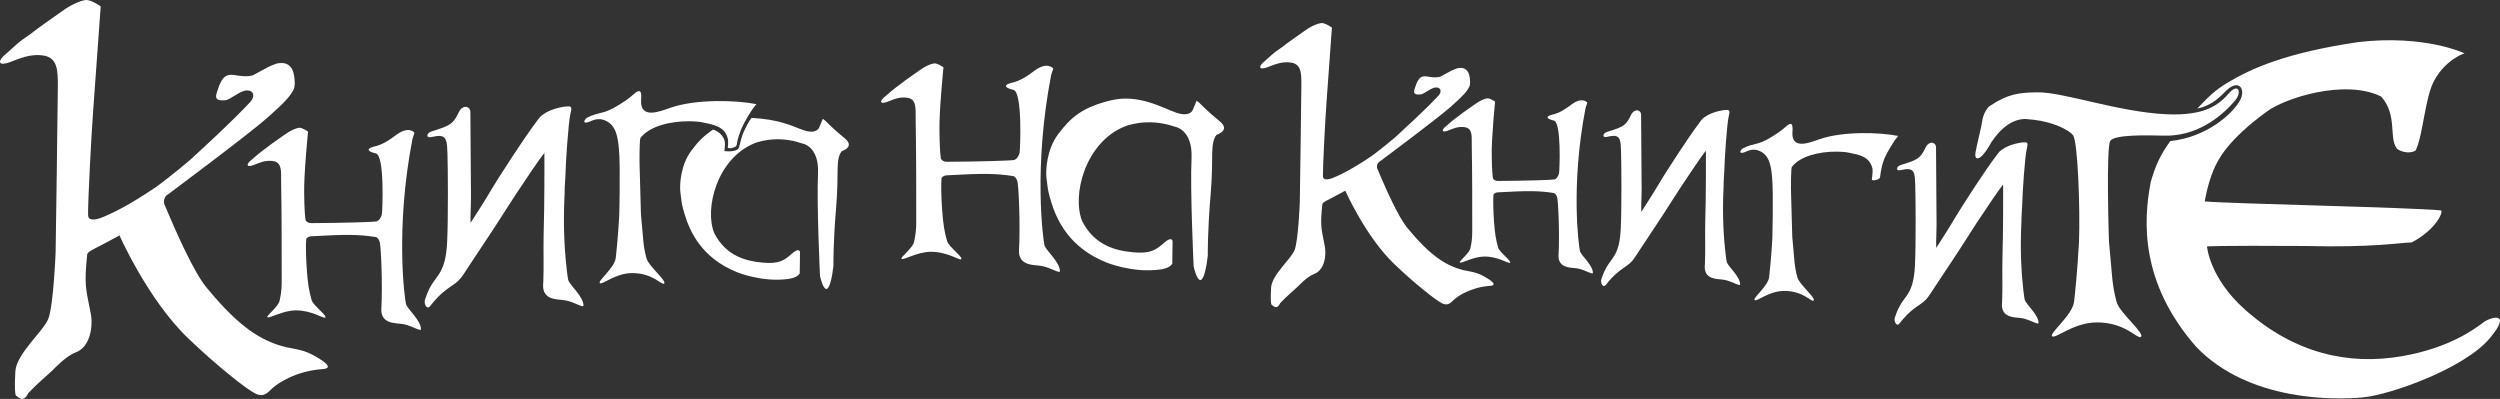
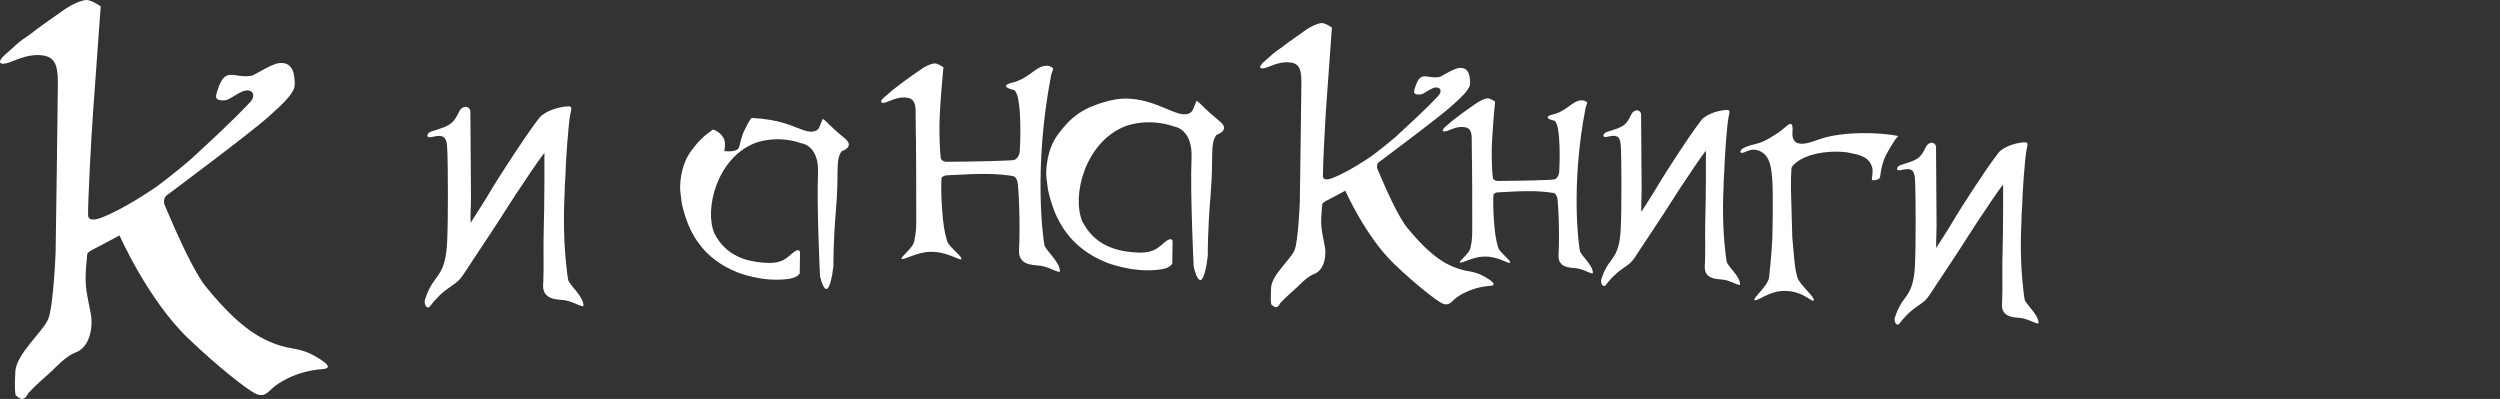
<svg xmlns="http://www.w3.org/2000/svg" id="Layer_2" viewBox="0 0 3935.75 628.09">
  <rect x="0" y="0" width="3935.75" height="628.09" fill="#333333" stroke="none" />
  <defs>
    <style>.cls-1{fill-rule:evenodd;}.cls-1,.cls-2{fill:#fff;}</style>
  </defs>
  <g id="Final_-_Vector">
    <path class="cls-1" d="M158.54,9.98S142.92-1.04,134.7.08c-8.2,1.13-22.12,6.49-39.04,19.02-8.54,6.34-35.34,24.3-47.7,34.47-22.09,14.72-22.29,17.38-42.55,34.74-9.87,10.04-6.04,15.46,9.94,9.66,13.43-4.88,31.81-14.14,53.82-10.4,22.01,3.76,21.9,25.03,21.9,47.9s-3.5,261.62-3.5,261.62c0,0-3.36,84.69-11.58,104.93-8.19,20.26-50.23,54.7-51.85,82.86-1.54,26.85-.3,36.11.9,37.78,3.08,1.41,11.02,13.51,19.54-3.83,15.17-16.05,29.6-27.68,37.25-35.04,3.42-2.93,20.4-22.22,36.91-28.85,23.3-8.02,28.71-41.79,23.6-64.06-7.26-37.17-10.01-42.41-5-90.7.93-3.86,9.57-7.71,21.64-13.99,14.02-7.27,29.15-15.6,29.15-15.6,0,0,44.57,101.1,108.07,161.99,45.66,43.77,92.68,80.77,106.13,87.15,13.43,6.36,19.19-1.95,26.66-8.69,7.45-6.75,35.31-26.92,79.23-30.02,6-.42,16.43-2.7-5.22-16.15-20.61-12.76-27.94-13.55-53.66-18.52-35.55-9.2-70.04-28.03-122.27-91.41-21.63-24.02-52.83-96.72-68.53-133.83-2.23-11.39,6.02-15.18,6.02-15.18,0,0,128.18-95.45,157.27-121.34,29.09-25.87,35.3-33.83,40.48-43.74,2-4.25,1.95-10.89,1.4-15.47-.59-4.84-.82-31.4-28.2-25.31-13.71,5-10.46,4.12-37.85,18.7-15.29,3.74-28-2.02-36.22-.89-8.2,1.12-11.93,6.77-16.2,16.35-4.01,13.49-12.67,25.62,9.57,23.56,7.78-.72,23.34-15.46,34.16-15.46s13.11,10.02,4.72,18.56c-8.6,8.76-20.46,23.12-94.09,90.57-11.58,9.75-22.86,19.17-32.97,26.94-6.37,4.89-13.95,10.99-19.74,15.17-48.44,32.99-75.04,43.89-81.57,46.82-18.25,8.18-26.52,6.19-26.66-1.76-.37-19.87,4.96-124.07,7.95-163.44,2.97-39.39,11.92-165.21,11.92-165.21Z" />
-     <path class="cls-1" d="M639.14,478.61c-2.03-8.07-17.29-118.41,10.26-260.09l3.14-9.53s-8.48-11.35-28.17,2.97c-9.64,7.01-20.98,15.97-36.88,19.18-10.58,3-9.53,7.23,4.29,10.39,14.01,3.2,10.33,90.43,9.41,95.67-.74,4.28-4.11,10.34-8.67,11.36-4.56,1-52.92,2.48-102.36,2.71-6.7.02-8.99-4.44-8.99-4.44-2.21-12.12-2.31-42.05-2.31-42.37-.72-29.27,6.12-97.34,6.12-97.34,0,0-9.38-6.62-14.3-5.94-4.92.67-13.27,3.9-23.42,11.41-5.12,3.8-21.2,14.58-28.62,20.68-12.81,9.44-13.37,10.43-25.53,20.85-5.92,6.03-3.62,9.28,5.96,5.79,8.06-2.93,18.09-8.48,31.3-6.23,13.2,2.25,12.18,15.34,12.18,29.06,0,4.07.25,16.15.36,31.58.03,0,.07-.01.1-.01.28,26.39.53,67.69.45,128.16.11,18.59-2.57,26.12-3.12,30.07-1.55,10.61-22.24,24.79-19.18,26.92,3.1,2.16,23.93-10.71,44.47-10.84,24.67-.18,43.12,12.92,46.14,11.47,4.79-2.3-18.48-18.73-21.11-27.52-4.25-14.18-6.09-26.34-7.61-47.38-1.53-21.04-1.79-39.62-.96-49.29,0,0,2.43-3.61,7.75-3.92,56.18-3.29,76.16-2.75,101.42,1.13,4.26.66,6.32,7.31,6.32,7.31,2.12,3.21,5,68.68,2.7,106.47-.57,22.51,21.33,21.7,30.85,22.87,1.38.17,2.28.32,3.18.46.75.14,1.45.29,2.15.42,11.2,2.12,26.17,11.53,26.26,7.82.35-14-21.52-31.78-23.56-39.84Z" />
    <path class="cls-1" d="M1644.34,386.06c-2.1-8.32-17.84-122.16,10.59-268.33l3.23-9.83s-8.75-11.71-29.06,3.06c-9.95,7.23-21.65,16.47-38.04,19.79-10.91,3.1-9.83,7.46,4.43,10.72,14.45,3.3,10.66,93.3,9.71,98.71-.77,4.41-4.25,10.67-8.95,11.72-4.7,1.03-54.6,2.56-105.61,2.79-6.92.02-9.27-4.58-9.27-4.58-2.28-12.5-2.38-43.39-2.39-43.72-.74-30.2,6.31-100.43,6.31-100.43,0,0-9.67-6.83-14.76-6.13-5.08.69-13.7,4.02-24.16,11.77-5.29,3.92-21.87,15.04-29.53,21.33-13.22,9.74-13.8,10.76-26.34,21.51-6.11,6.21-3.74,9.57,6.15,5.98,8.31-3.02,18.67-8.75,32.29-6.43,13.62,2.32,12.56,15.83,12.56,29.98,0,4.2.26,16.66.37,32.59.04,0,.07-.01.11-.02.29,27.23.55,69.84.46,132.23.11,19.18-2.65,26.95-3.22,31.02-1.6,10.94-22.95,25.58-19.78,27.77,3.2,2.22,24.69-11.05,45.87-11.18,25.45-.19,44.48,13.33,47.6,11.83,4.94-2.38-19.07-19.33-21.78-28.4-4.39-14.63-6.28-27.18-7.86-48.89-1.58-21.71-1.85-40.87-1-50.86,0,0,2.51-3.72,7.99-4.04,57.97-3.39,78.57-2.84,104.64,1.16,4.4.68,6.52,7.54,6.52,7.54,2.19,3.31,5.16,70.85,2.79,109.85-.59,23.22,22.01,22.38,31.82,23.59,1.43.18,2.35.33,3.29.47.78.14,1.5.3,2.21.43,11.56,2.19,27,11.89,27.09,8.07.37-14.44-22.2-32.79-24.31-41.11Z" />
    <path class="cls-2" d="M1920.14,190.89c-17.91-14.44-31.86-28.86-31.86-28.86l-4.45-3.47-5.99,14.42s-3.97,11.93-25.87,4.47c-21.9-7.47-59.31-30.18-103.55-19.37-44.44,10.86-62.81,26.68-82.73,53.36-18.35,24.58-19.54,57.86-18.2,68.89.14,1.17.84,7.02,1.34,10.7,1,7.69,1.32,11.02,5.68,25.74,9.09,30.18,29.02,72.81,86.66,96.2,0,0,41.61,17.31,84.91,11.34,0,0,13.93-1.01,19.42-8.98l.49-35.34s-.55-9.12-13.48,2.32c-12.95,11.46-21.26,17.34-48.63,14.86-27.35-2.5-60.49-10.67-80.03-48.63-16.9-40.31,4.32-123.89,66.22-149.22,0,0,34.75-15.31,78.92,0,0,0,29.07,3.46,26.85,50.29-2.36,49.75,3.32,169.88,3.32,169.88,0,0,10.8,49.74,20.26-2.49l2.02-14.45s-.61-36.73,4.47-96.57c5.09-59.81-1.59-78.99,9.27-93.7,0,0,22.88-6.96,4.97-21.38Z" />
    <path class="cls-2" d="M894.54,440.68c-.38-1.51-1.21-6.51-2.14-14.57-2.54-21.93-6.56-64.06-3.51-122.25-.1-9.24,1.2-23.54,1.26-27.24.26-18.55,4.71-84.61,7.89-97.6,3.18-12.99,1.06-11.93-9.81-11.13-3.34.53-6.4,1.16-9.21,1.86-17.07,4.26-24.93,11.07-27.1,12.79-.9.72-2.45,2.29-4.63,5.25-1.6,2.18-3.76,5.09-7.23,9.85-.98,1.34-2.05,2.81-3.24,4.43-7.49,10.16-47.05,68.59-70.45,108.42-5.31,9.03-9.17,14.4-13.75,21.93-4.43,7.27-11.79,18.34-11.79,18.34,0,0-.02-4.04-.06-10.85-.03-5.49.76-20.43.71-28.88-.27-47.47-.78-131.3-.96-135.46-.14-3.08-1.68-4.96-3.3-6.07-1.45-.99-2.97-1.35-3.59-1.35-1.33,0-4.77,0-8.48,3.97-3.71,3.98-6.62,16.96-17.49,23.85-10.87,6.89-27.85,9.63-31.91,12.71-2.35,1.78-2.91,3.08-2.83,5.43.03.99,1.54,1.78,2.59,1.94,2.31.36,7.37-1.05,7.37-1.05,1.55-.34,3.86-.66,5.18-.81,15.93-1.86,15.76,9.59,16.41,28.16.66,18.66,1.33,101.77-.53,138.87-1.19,23.78-5.07,36.46-10.21,45.91-2.88,5.3-6.16,9.59-9.58,14.25-4.66,6.34-7.76,12.04-10.01,17-.54,1.18-1.02,2.32-1.47,3.42-1.51,3.72-2.56,6.92-3.51,9.54-2.38,6.63,2.89,16.99,7.79,10.79,8.37-10.6,16.23-19.65,31.73-30.43,1.14-.79,2.32-1.59,3.54-2.41,13.53-8.97,16.45-16.25,23.04-25.84,1.55-2.39,3.15-4.84,4.8-7.34,16.64-25.27,38.15-57.01,56.5-86.11,7.13-11.32,10.28-16.17,14.67-22.77,18.66-28.16,37.37-55.9,43.63-63.73,1.16-1.45,1.91-2.34,2.2-2.59,0,4.39.37,76.77-1.27,131.26-.42,23.89.45,48.68-.42,69.7-.1,2.5-.23,4.91-.37,7.23-.58,22.69,21.28,22.09,31.1,23.24.09.01.19.02.28.03,1.41.17,2.32.32,3.24.46.77.14,1.48.29,2.19.43,1.12.21,2.28.5,3.46.83,10.79,3.08,23.17,10.52,23.26,7.12.36-14.24-21.89-32.34-23.97-40.53Z" />
    <path class="cls-1" d="M2096.81,43.37s-11.12-7.85-16.97-7.05c-5.84.8-15.75,4.62-27.8,13.55-6.08,4.51-25.17,17.3-33.97,24.54-15.73,10.48-15.87,12.38-30.3,24.74-7.03,7.15-4.3,11.01,7.08,6.88,9.56-3.48,22.65-10.07,38.32-7.4,15.67,2.68,15.6,17.82,15.6,34.11s-2.49,186.3-2.49,186.3c0,0-2.39,60.31-8.24,74.72-5.84,14.43-35.77,38.95-36.92,59.01-1.1,19.12-.22,25.72.64,26.91,2.19,1,7.85,9.62,13.91-2.72,10.8-11.43,21.08-19.71,26.53-24.96,2.44-2.08,14.53-15.82,26.29-20.54,16.59-5.71,20.44-29.76,16.81-45.62-5.17-26.47-7.13-30.2-3.56-64.59.66-2.75,6.82-5.49,15.41-9.96,9.99-5.17,20.76-11.11,20.76-11.11,0,0,31.74,72,76.96,115.36,32.52,31.17,66,57.52,75.58,62.06,9.56,4.53,13.67-1.38,18.99-6.19,5.3-4.81,25.14-19.17,56.42-21.37,4.27-.3,11.7-1.92-3.72-11.5-14.68-9.09-19.9-9.65-38.21-13.19-25.31-6.55-49.88-19.96-87.07-65.1-15.4-17.11-37.62-68.87-48.8-95.3-1.59-8.11,4.28-10.81,4.28-10.81,0,0,91.28-67.97,111.99-86.41,20.71-18.42,25.14-24.09,28.83-31.14,1.42-3.02,1.39-7.76.99-11.02-.42-3.45-.58-22.36-20.08-18.02-9.76,3.56-7.45,2.94-26.95,13.32-10.89,2.66-19.94-1.43-25.79-.63-5.84.8-8.5,4.82-11.53,11.64-2.86,9.61-9.02,18.25,6.81,16.77,5.54-.52,16.62-11.01,24.33-11.01s9.34,7.14,3.36,13.22c-6.13,6.24-14.57,16.46-67,64.5-8.24,6.94-16.28,13.65-23.48,19.19-4.53,3.48-9.93,7.83-14.06,10.8-34.49,23.49-53.44,31.25-58.09,33.34-12.99,5.83-18.88,4.41-18.99-1.26-.26-14.15,3.53-88.35,5.66-116.39,2.12-28.05,8.49-117.65,8.49-117.65Z" />
    <path class="cls-1" d="M2487.29,395.17c-1.76-6.99-14.98-102.59,8.89-225.33l2.72-8.25s-7.34-9.84-24.4,2.57c-8.35,6.08-18.18,13.83-31.95,16.62-9.16,2.6-8.25,6.27,3.72,9,12.14,2.78,8.95,78.35,8.15,82.89-.64,3.71-3.56,8.96-7.51,9.84-3.95.87-45.85,2.15-88.68,2.35-5.81.02-7.79-3.84-7.79-3.84-1.91-10.5-2-36.44-2-36.71-.62-25.36,5.3-84.33,5.3-84.33,0,0-8.12-5.73-12.39-5.14-4.26.58-11.5,3.37-20.29,9.89-4.44,3.29-18.37,12.63-24.8,17.91-11.1,8.18-11.58,9.04-22.12,18.06-5.13,5.22-3.14,8.04,5.16,5.02,6.98-2.54,15.67-7.35,27.11-5.4,11.44,1.95,10.55,13.29,10.55,25.18,0,3.53.22,13.99.31,27.37.03,0,.06-.01.09-.02.24,22.87.46,58.65.39,111.04.09,16.1-2.22,22.63-2.71,26.05-1.34,9.19-19.27,21.47-16.61,23.32,2.69,1.87,20.73-9.28,38.52-9.39,21.37-.16,37.36,11.19,39.98,9.94,4.15-2-16.01-16.23-18.29-23.85-3.68-12.29-5.28-22.82-6.6-41.05-1.32-18.23-1.55-34.32-.84-42.71,0,0,2.11-3.13,6.71-3.39,48.68-2.85,65.98-2.39,87.87.98,3.69.58,5.47,6.33,5.47,6.33,1.84,2.78,4.33,59.5,2.34,92.24-.5,19.5,18.48,18.8,26.72,19.82,1.2.15,1.98.28,2.76.39.65.12,1.26.25,1.86.36,9.7,1.84,22.67,9.99,22.75,6.78.31-12.12-18.64-27.53-20.42-34.52Z" />
    <path class="cls-1" d="M2966.71,249.48c5.09-12.11,15.83-28.05,15.96-28.25,3.33-4.57,5.67-7.19,5.67-7.19-27.42-5.61-86.28-7.97-124.26,5.23-14.13,4.91-44.99,18.06-42.18-12.66.43-4.67.48-12.9-4.23-11.33-4.71,1.56-8.6,7.15-17.96,13.4-11.3,7.55-22.74,14.96-35.28,17.79-12.52,2.82-20.99,6.48-22.87,8.99-1.88,2.5-3.46,5.96,2.19,5.01,5.64-.93,14.48-9.23,28.58-1.7,14.1,7.52,16.91,24.74,18.18,51.37.21,4.46.34,10.73.41,18.03h-.03c.14,11.49-.11,52.9-.63,65.84-1.37,27.36-4.22,55.23-5.14,62.52-1.84,14.17-26.53,33.11-22.86,35.95,3.69,2.89,21.97-14.3,46.47-14.49,29.42-.24,42.44,17.26,46.02,15.32,5.72-3.06-22.04-25.01-25.17-36.76-5.07-18.91-4.33-26.04-7.99-63.28,0,0-1.55-58.15-1.64-59.1.09,2.12.85,20.89-.02-.19-.92-22.3-.27-49.2.94-51.14,12.82-16.84,42.78-24.41,70.95-24.1,0,.02,0,.05.01.07.72-.02,1.43-.03,2.13-.03,4.31.11,8.56.4,12.69.88,1.25.19,2.47.41,3.68.67,15.02,3.18,32.49,5.25,37.35,24.45,1.08,4.26-.88,18.29-.88,18.29,0,0,.88,1.03,4.67.73,4.38-1.26,7.99-1.48,8.51-6.1.49-4.34,1.89-15.6,5.86-26.05,0,0,0,0,0,0,.28-.73.57-1.45.86-2.17Z" />
    <path class="cls-2" d="M2718.45,412.34c-.33-1.32-1.06-5.7-1.88-12.76-2.22-19.2-5.75-56.1-3.07-107.05-.09-8.09,1.05-20.62,1.1-23.85.23-16.24,4.12-74.09,6.91-85.46,2.78-11.37.93-10.44-8.59-9.75-2.92.46-5.6,1.01-8.07,1.63-14.94,3.73-21.83,9.69-23.73,11.21-.79.63-2.14,2.01-4.05,4.6-1.4,1.91-3.29,4.46-6.33,8.63-.86,1.18-1.8,2.46-2.84,3.87-6.56,8.9-41.2,60.06-61.69,94.94-4.65,7.9-8.03,12.62-12.04,19.21-3.88,6.37-10.32,16.06-10.32,16.06,0,0-.02-3.53-.05-9.5-.03-4.81.66-17.89.62-25.29-.24-41.57-.68-114.97-.84-118.62-.12-2.69-1.47-4.34-2.89-5.31-1.27-.87-2.6-1.18-3.15-1.18-1.16,0-4.18,0-7.43,3.48-3.25,3.48-5.8,14.86-15.31,20.89-9.52,6.03-24.39,8.43-27.94,11.13-2.06,1.56-2.55,2.69-2.48,4.75.03.86,1.35,1.56,2.27,1.7,2.02.31,6.45-.92,6.45-.92,1.36-.3,3.38-.58,4.54-.71,13.95-1.63,13.8,8.4,14.37,24.66.58,16.34,1.16,89.11-.46,121.6-1.04,20.82-4.44,31.92-8.94,40.21-2.52,4.64-5.39,8.39-8.39,12.47-4.08,5.55-6.8,10.55-8.76,14.88-.47,1.04-.89,2.03-1.29,2.99-1.32,3.26-2.24,6.06-3.07,8.36-2.09,5.8,2.53,14.88,6.82,9.44,7.33-9.28,14.21-17.2,27.78-26.65,1-.7,2.03-1.4,3.1-2.11,11.84-7.86,14.4-14.23,20.17-22.62,1.36-2.09,2.76-4.24,4.2-6.43,14.57-22.13,33.41-49.93,49.47-75.41,6.25-9.91,9.01-14.16,12.84-19.94,16.34-24.66,32.72-48.95,38.21-55.81,1.02-1.27,1.67-2.04,1.93-2.26,0,3.85.33,67.23-1.11,114.94-.37,20.92.4,42.62-.37,61.04-.09,2.19-.2,4.3-.32,6.33-.51,19.87,18.64,19.34,27.24,20.35.08.01.16.02.24.03,1.23.15,2.03.29,2.84.4.67.12,1.29.26,1.91.37.98.19,2,.44,3.03.73,9.45,2.7,20.29,9.21,20.36,6.24.32-12.47-19.17-28.31-20.99-35.49Z" />
    <path class="cls-2" d="M3187.5,471.75c-.34-1.37-1.1-5.91-1.94-13.21-2.3-19.88-5.95-58.08-3.18-110.83-.09-8.37,1.09-21.34,1.14-24.7.24-16.82,4.27-76.71,7.15-88.48,2.88-11.77.96-10.81-8.89-10.09-3.03.48-5.8,1.05-8.35,1.69-15.47,3.86-22.6,10.04-24.57,11.6-.82.65-2.22,2.08-4.19,4.76-1.45,1.98-3.41,4.62-6.56,8.93-.89,1.22-1.86,2.55-2.94,4.01-6.79,9.21-42.66,62.19-63.87,98.3-4.81,8.19-8.31,13.06-12.47,19.89-4.01,6.59-10.69,16.62-10.69,16.62,0,0-.02-3.66-.05-9.83-.03-4.98.69-18.52.64-26.18-.25-43.04-.7-119.04-.87-122.82-.13-2.79-1.52-4.5-2.99-5.5-1.32-.9-2.69-1.23-3.26-1.23-1.2,0-4.33,0-7.69,3.6-3.36,3.61-6.01,15.38-15.86,21.63-9.85,6.25-25.25,8.73-28.93,11.52-2.13,1.62-2.64,2.79-2.57,4.92.03.89,1.39,1.61,2.35,1.76,2.09.32,6.68-.95,6.68-.95,1.4-.31,3.5-.59,4.7-.73,14.44-1.68,14.29,8.69,14.88,25.53.6,16.92,1.2,92.26-.48,125.9-1.08,21.56-4.59,33.06-9.26,41.63-2.61,4.8-5.59,8.69-8.69,12.92-4.22,5.75-7.04,10.92-9.07,15.41-.49,1.07-.93,2.1-1.33,3.1-1.37,3.37-2.32,6.28-3.18,8.66-2.16,6.01,2.62,15.4,7.06,9.78,7.59-9.61,14.71-17.81,28.76-27.59,1.03-.72,2.1-1.45,3.21-2.18,12.26-8.13,14.91-14.73,20.89-23.42,1.41-2.17,2.86-4.39,4.35-6.65,15.09-22.91,34.59-51.69,51.22-78.07,6.47-10.26,9.32-14.66,13.3-20.65,16.92-25.53,33.88-50.68,39.56-57.78,1.05-1.32,1.73-2.12,2-2.35,0,3.98.34,69.61-1.15,119.01-.38,21.66.41,44.13-.38,63.19-.09,2.27-.2,4.45-.33,6.55-.52,20.57,19.3,20.03,28.2,21.07.08.01.17.02.25.03,1.28.16,2.1.3,2.94.42.69.13,1.34.26,1.98.39,1.02.19,2.07.45,3.14.76,9.78,2.79,21.01,9.54,21.09,6.46.33-12.91-19.85-29.32-21.74-36.75Z" />
-     <path class="cls-2" d="M3910.33,507.03c-11.78,8.48-51.02,40.39-129.68,53.86-82.27,14.08-167.95-3.54-246.61-73.7-55.98-49.92-59.53-99.21-59.53-99.21,0,0,10.69-1.62,155.19-.71,104.88,2.68,147.55-5.05,167.24-5.67,38.27-20.55,49.6-47.48,46.06-50.32-44.29-4.71-335.65-10.63-372.04-14.17,0,0,3.93-26.35,14.17-50.31,7.09-16.59,22.83-46.9,82.91-90.71,27.64-21.26,123.3-52.44,180.7-24.09,26.22,29.76,11.34,64.49,24.8,82.2,7.79,6.38,24.09,7.79,29.76,2.13,12.04-26.93,14.33-83.4,29.06-109.84,18.75-33.78,47.47-42.52,47.47-42.52,0,0-62.15-29.89-167.23-17.72-113.18,16.76-167.97,41.16-206.1,64.14-19.8,11.93-29.74,22.11-47.5,40.62,25-5.33,36.94-19.91,46.31-28.82,19.53-18.58,30.97-1.48,20.9,16.26-12.02,21.17-51.77,57.37-109.56,63.66-16.38,22.96-23.48,38.94-30.74,64.54-11.82,60.99-16.9,158.53,71.57,259.36,82.91,86.45,219.49,84.06,264.32,79.37,41.31-4.32,157.95-44.79,198.41-93.54,34.95-42.05,1.48-33.02-9.92-24.8Z" />
-     <path class="cls-2" d="M3507.96,147.93c-10.03,11.45-24.4,25.04-56.42,30.16-11.11,1.77-24.32,2.54-40.23,1.82-76.15-3.4-162.86-35.06-203.51-34.57-29.01.37-46.74,2.55-73.74,20.57-.12.04-.24.08-.35.13-.61.43-1.18.77-1.76,1.23-.13.09-.32.18-.45.27.01,0-.46.29-.45.29-7.07,7.93-9.48,16-11.09,25.72-1.06,6.42.83-1.7-7.63,35.09-.11.36-1.1,5.57-1.41,7.19-5.21,20.58,7.59,16.75,20.37-5.52.8-1.4,2.58-4.7,3.52-5.99.21-.3.86-1.39,1.17-1.77,23.37-34.64,46.32-35.22,52.86-35.21,4.6.35,9.8.86,13.68,1.33,28.4,3.45,53.37,14.76,61.02,24.19,7.65,9.43,11.42,117.43,9.39,168.26-2.08,41.23-6.36,83.18-7.75,94.15-2.76,21.35-39.94,49.86-34.42,54.15,5.55,4.33,33.09-21.56,69.97-21.83,44.31-.35,63.89,25.99,69.31,23.07,8.62-4.6-33.18-37.64-37.9-55.35-7.64-28.49-6.53-39.21-12.03-95.28,0,0-4.76-148.1,2.12-158.3,6.87-10.2,58.88-8.79,85.33-8.17,5.15.12,10.15-.1,15-.59,51.61-5.23,86.1-42.37,96.99-55.83,9.54-11.78,4.97-28.1-11.58-9.22Z" />
    <path class="cls-2" d="M1329.8,217.7c-17-13.7-30.23-27.39-30.23-27.39l-4.22-3.3-5.68,13.69s-3.77,11.33-24.55,4.25c-19.17-6.54-35.95-16.82-81.96-19.35-4.91,6.34-7.15,11.24-11.24,19.62-4.7,9.4-6.61,20.22-7.97,25.08-1.37,4.89-3.82,6.4-10.42,7.56-6.6.97-13.14-.06-13.14-.06,0,0,1.48-9.9.66-14.62-1.66-9.64-10.3-16.62-18.61-19.28-14.56,10.48-21.81,16.89-34.06,33.29-17.42,23.32-18.54,54.9-17.27,65.37.13,1.11.79,6.66,1.27,10.15.95,7.3,1.25,10.46,5.39,24.43,8.62,28.64,27.53,69.08,82.23,91.28,0,0,39.48,16.42,80.57,10.76,0,0,13.21-.96,18.43-8.52l.46-33.53s-.52-8.66-12.79,2.21c-12.29,10.87-20.18,16.45-46.14,14.1-25.95-2.38-57.39-10.12-75.94-46.14-16.04-38.25,4.1-117.55,62.83-141.59,0,0,32.97-14.53,74.89,0,0,0,27.58,3.29,25.48,47.72-2.24,47.2,3.15,161.2,3.15,161.2,0,0,10.25,47.19,19.22-2.37l1.92-13.71s-.58-34.85,4.24-91.63c4.83-56.76-1.51-74.95,8.8-88.91,0,0,21.71-6.61,4.72-20.29Z" />
    <path class="cls-2" d="M1007.27,274.07c.01.33.02.74.04,1.22.72,17.43.14,3.13-.04-1.22Z" />
    <path class="cls-2" d="M1007.27,274.07c-.02-.55-.03-.88-.04-.94,0,.2.02.52.04.94Z" />
-     <path class="cls-2" d="M1055.35,169.66c-15.41,5.36-49.05,19.69-45.98-13.8.47-5.1.52-14.06-4.61-12.35-5.13,1.7-9.37,7.8-19.58,14.61-12.32,8.23-24.79,16.31-38.46,19.4-13.66,3.07-22.88,7.07-24.93,9.8-2.05,2.73-3.77,6.5,2.39,5.47,6.15-1.02,15.78-10.06,31.16-1.85,15.37,8.2,18.44,26.97,19.82,56,.23,4.86.37,11.7.44,19.65h-.03c.16,12.53-.12,57.68-.69,71.78-1.49,29.83-4.6,60.22-5.61,68.16-2,15.45-28.92,36.1-24.92,39.2,4.02,3.15,23.95-15.59,50.66-15.8,32.08-.26,46.26,18.82,50.17,16.7,6.24-3.34-24.02-27.26-27.44-40.08-5.53-20.62-4.72-28.39-8.71-68.98,0,0-1.36-51.04-1.71-62.27-.03-.73-.06-1.52-.1-2.37-1-24.31-.3-53.64,1.03-55.76,13.98-18.35,46.64-26.61,77.35-26.28,0,.02,0,.05.01.07.79-.02,1.56-.03,2.33-.03,4.7.12,9.33.44,13.84.96,1.36.21,2.69.45,4.01.73,8.23,1.74,17.12,3.18,24.61,6.82,7.43,3.62,12.77,8.65,15.41,19.07,1.18,4.65-.12,13.98-.12,13.98,0,0,.96,1.12,5.09.8,4.78-1.37,8.71-1.61,9.28-6.65.53-4.74,1.91-10.28,6.24-21.67,0,0,0,0,0,0,.31-.8.62-1.58.94-2.36,2.41-5.75,5.99-12.28,9.28-17.85,4.27-7.23,8.04-12.83,8.12-12.95,3.63-4.98,6.18-7.83,6.18-7.83-29.89-6.11-94.07-8.7-135.47,5.7Z" />
  </g>
</svg>